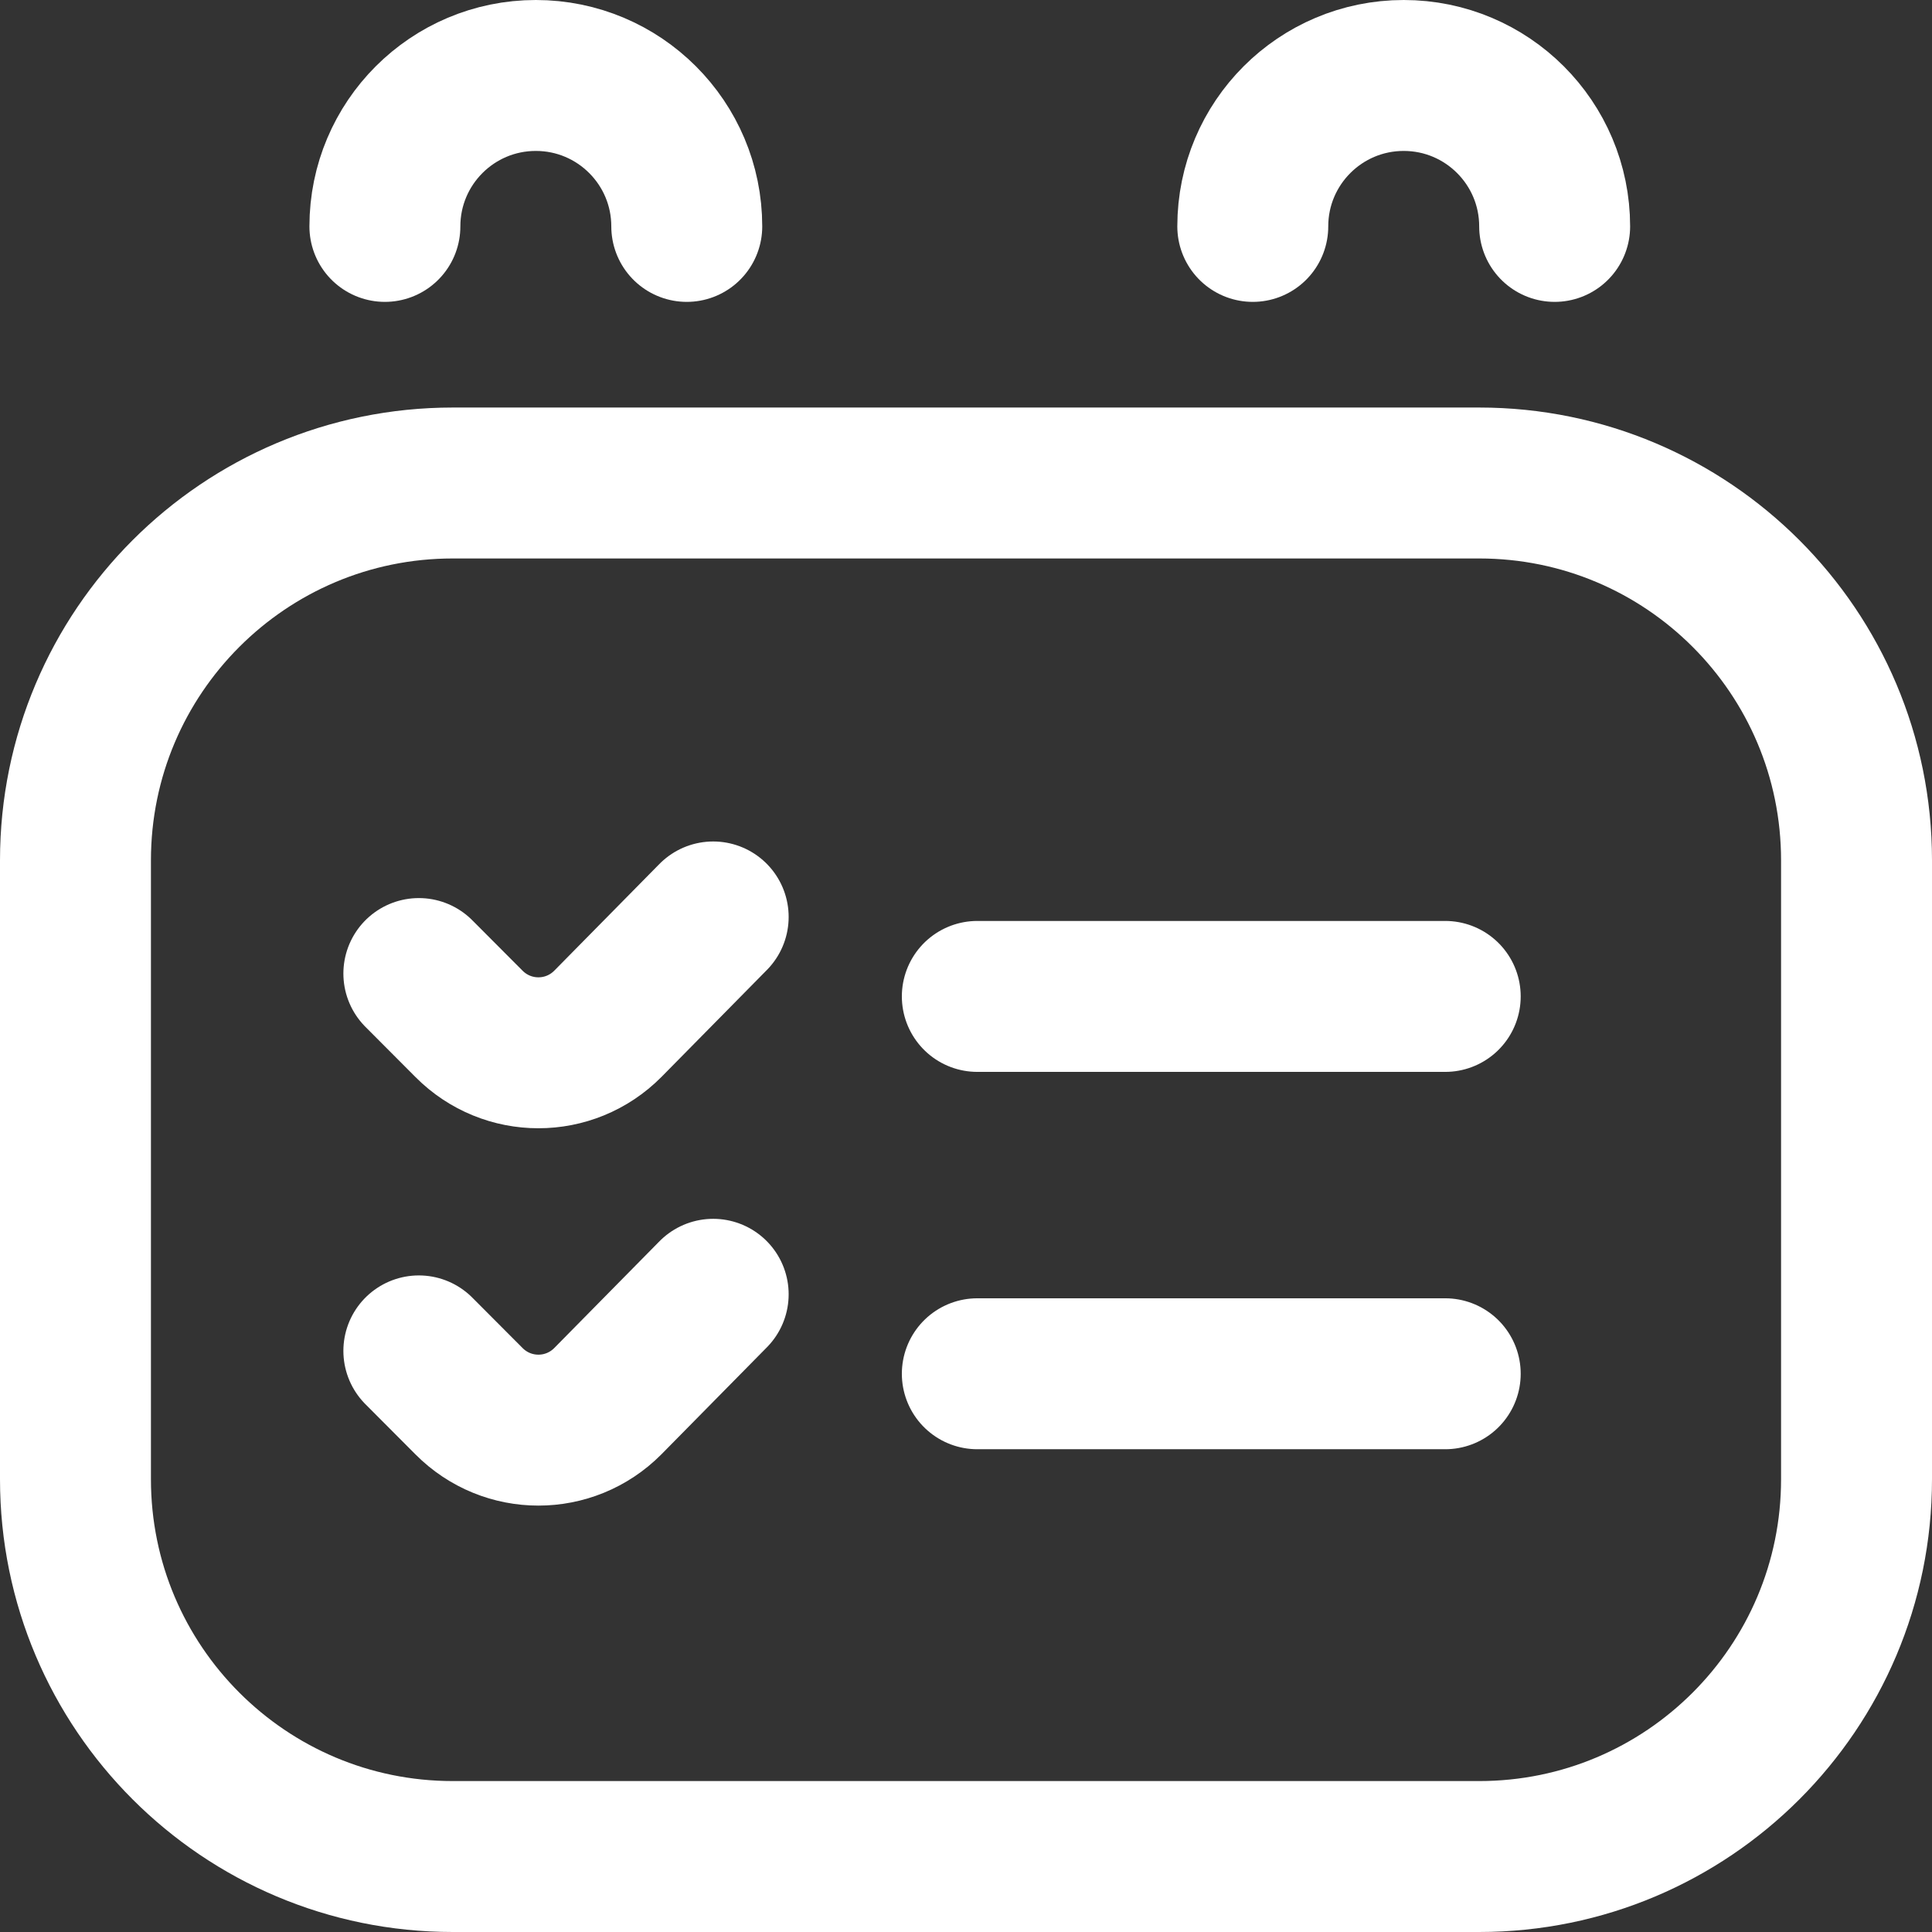
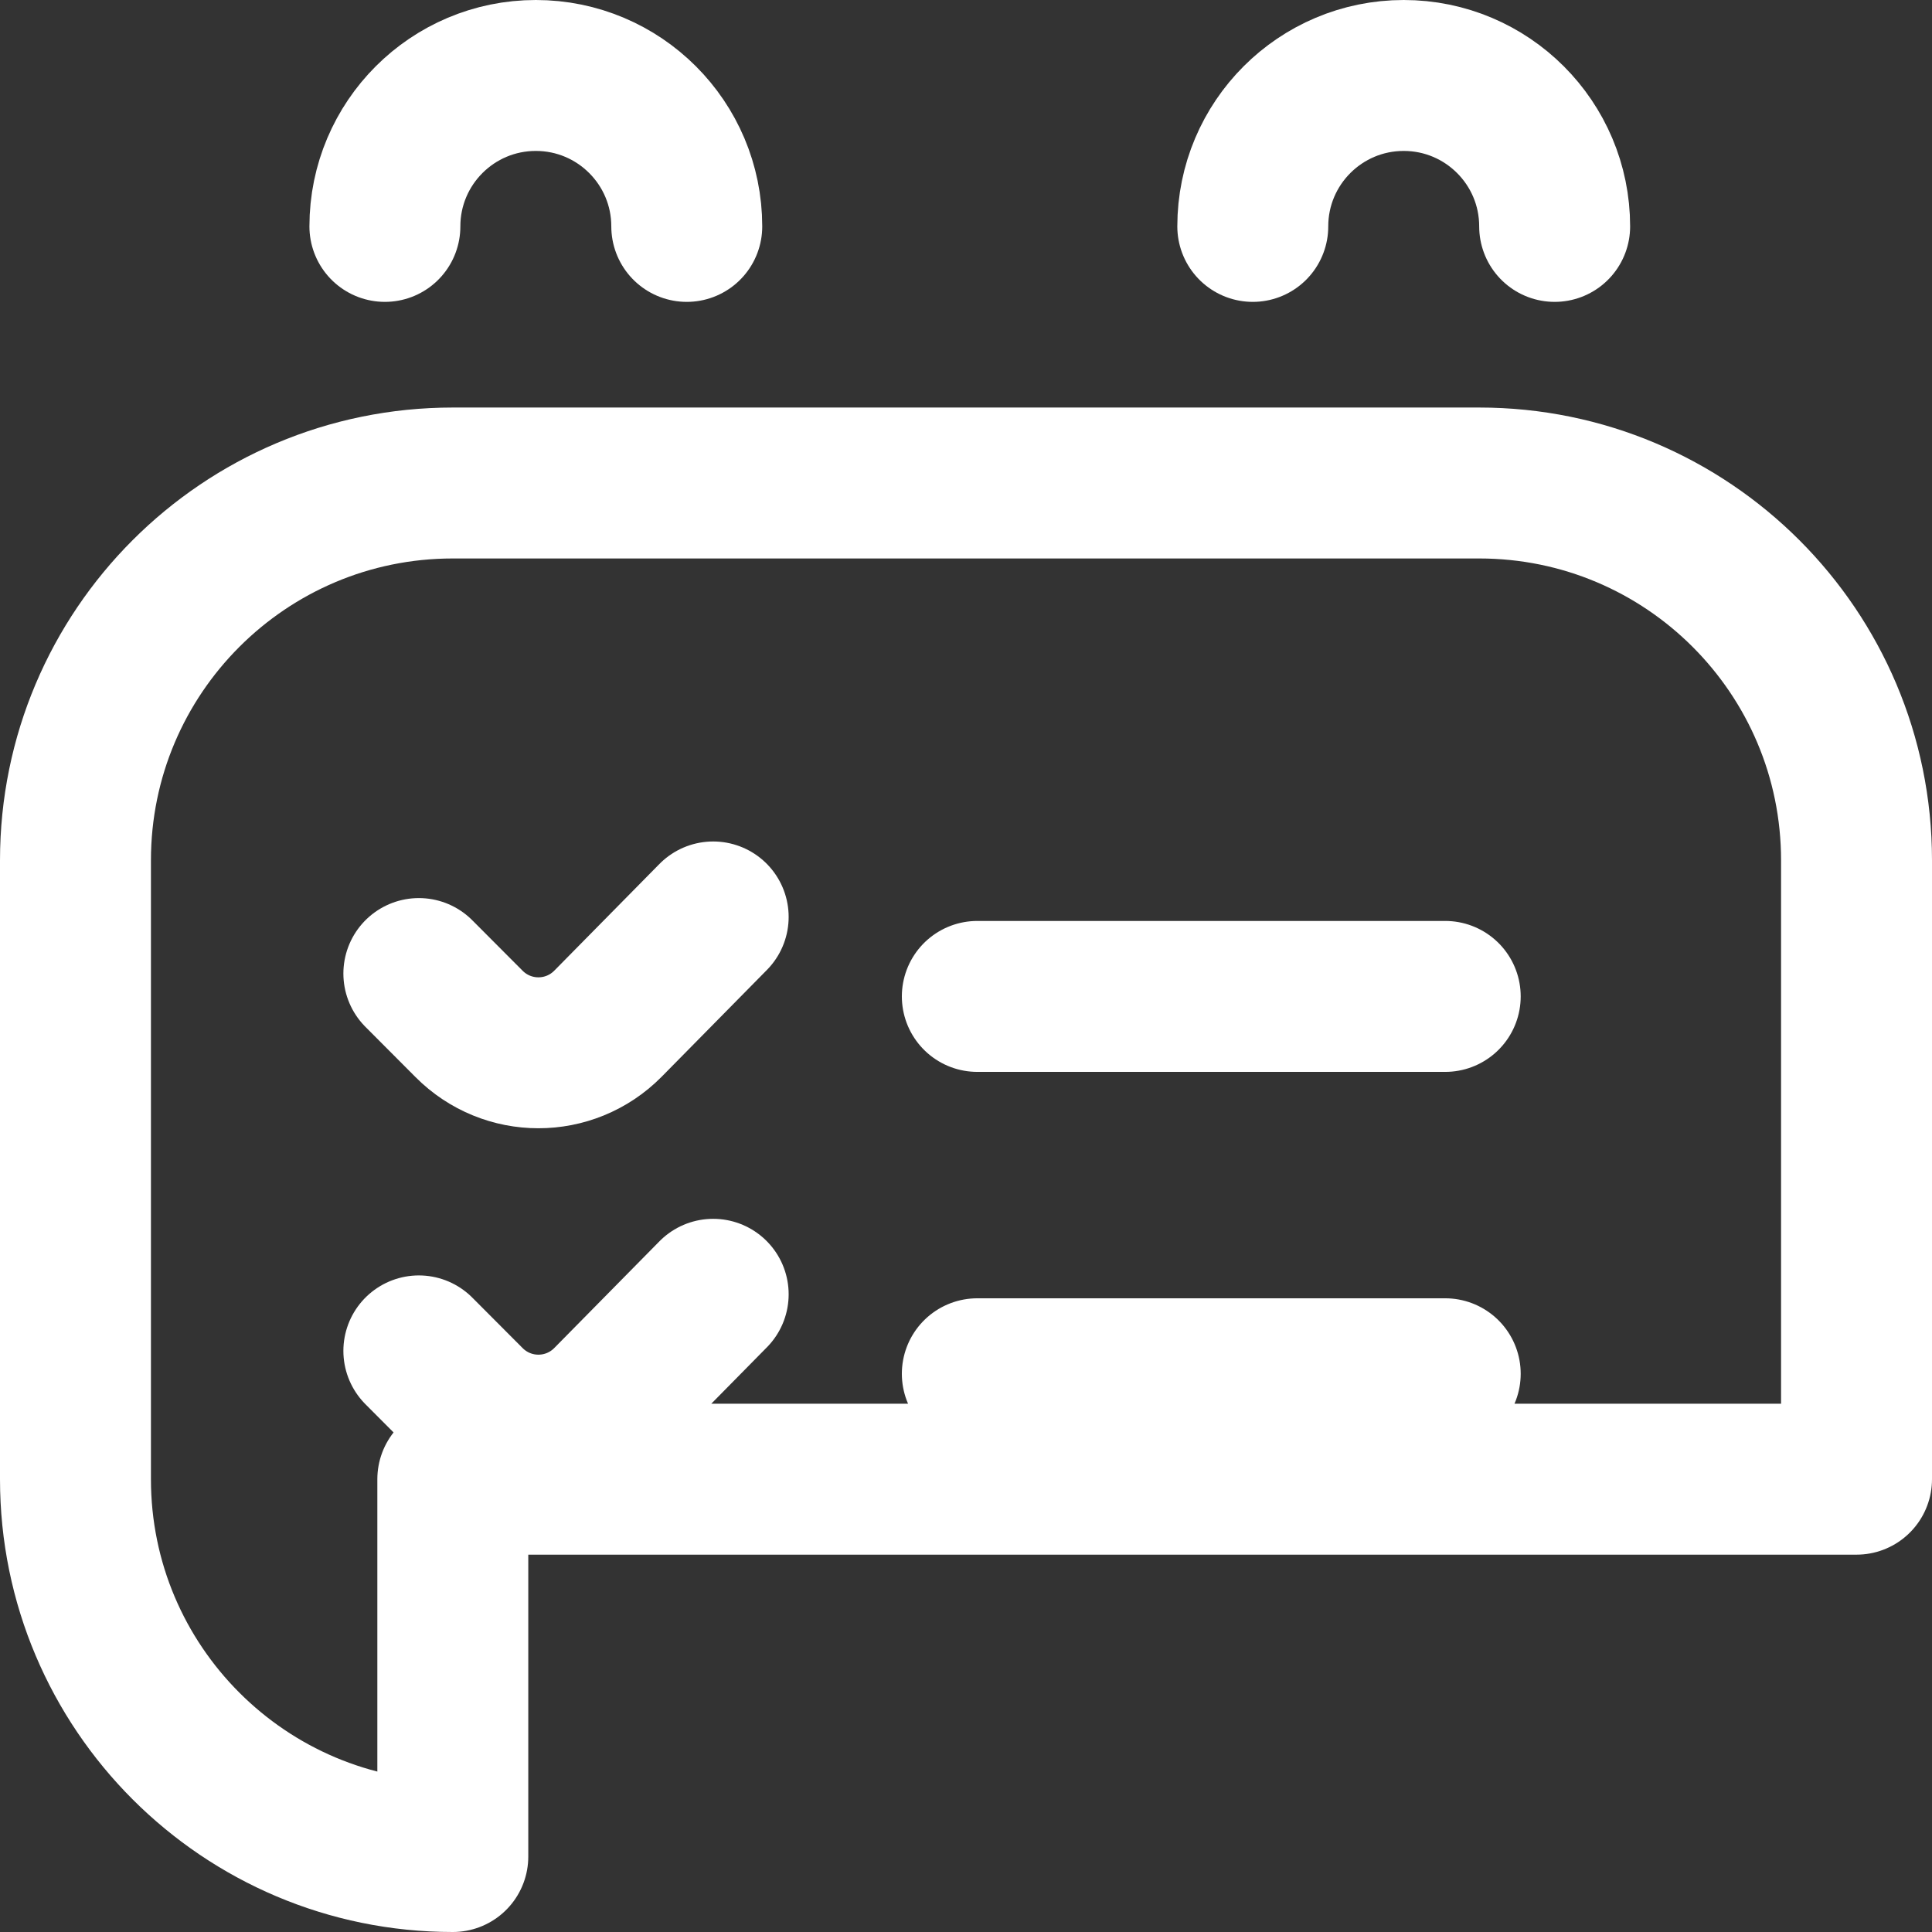
<svg xmlns="http://www.w3.org/2000/svg" version="1.1" width="512" height="512" x="0" y="0" viewBox="0 0 512 512" style="enable-background:new 0 0 512 512" xml:space="preserve" class="">
  <rect x="0" y="0" width="512" height="512" fill="#333333" stroke="none" />
  <g>
-     <path d="M120 492c-55.228 0-100-44.772-100-100V228c0-55.228 44.772-100 100-100h272c55.228 0 100 44.772 100 100v164c0 55.228-44.772 100-100 100H120zm139-227.939h124m-124 100h124M189 243l-27.918 28.327c-10.161 10.231-26.635 10.231-36.796 0L111 258m0 100 13.286 13.327c10.161 10.231 26.635 10.231 36.796 0L189 343M102 60c0-22.091 17.909-40 40-40s40 17.909 40 40m150 0c0-22.091 17.909-40 40-40s40 17.909 40 40" style="stroke-width:40;stroke-linecap:round;stroke-linejoin:round;stroke-miterlimit:10;" fill="none" stroke="#ffffff" stroke-width="40" stroke-linecap="round" stroke-linejoin="round" stroke-miterlimit="10" data-original="#000000" opacity="1" />
+     <path d="M120 492c-55.228 0-100-44.772-100-100V228c0-55.228 44.772-100 100-100h272c55.228 0 100 44.772 100 100v164H120zm139-227.939h124m-124 100h124M189 243l-27.918 28.327c-10.161 10.231-26.635 10.231-36.796 0L111 258m0 100 13.286 13.327c10.161 10.231 26.635 10.231 36.796 0L189 343M102 60c0-22.091 17.909-40 40-40s40 17.909 40 40m150 0c0-22.091 17.909-40 40-40s40 17.909 40 40" style="stroke-width:40;stroke-linecap:round;stroke-linejoin:round;stroke-miterlimit:10;" fill="none" stroke="#ffffff" stroke-width="40" stroke-linecap="round" stroke-linejoin="round" stroke-miterlimit="10" data-original="#000000" opacity="1" />
  </g>
</svg>